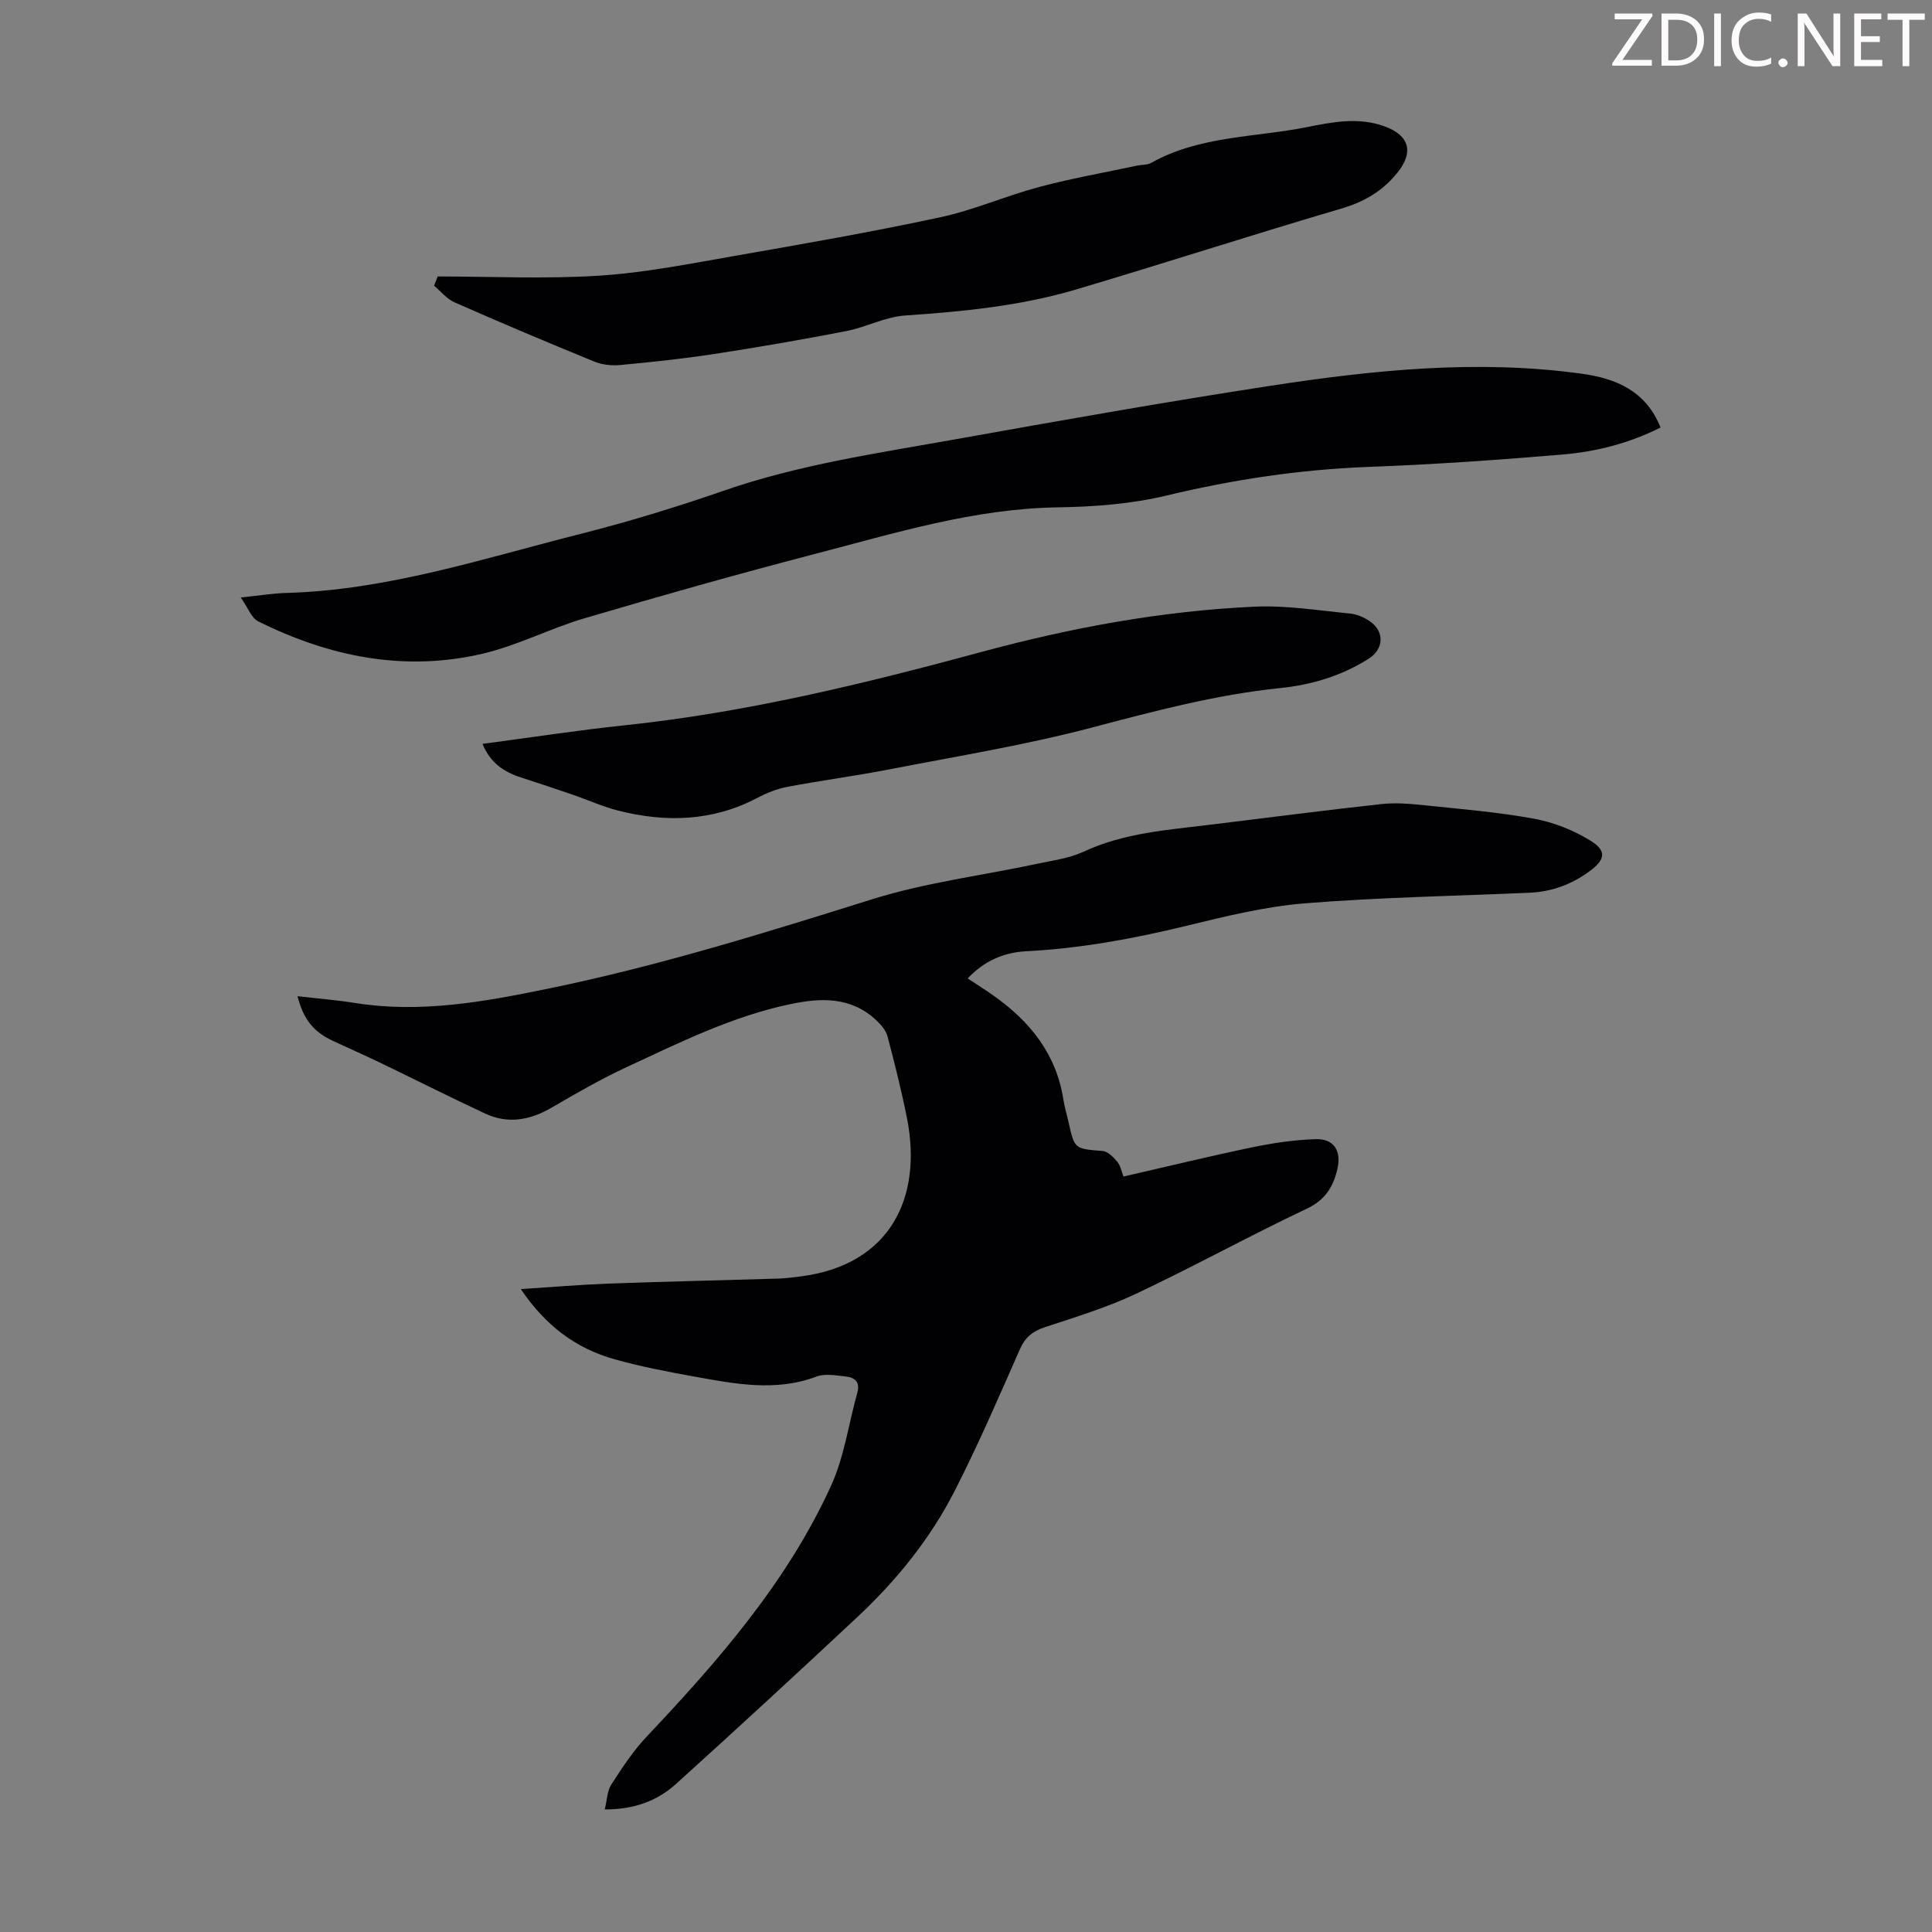
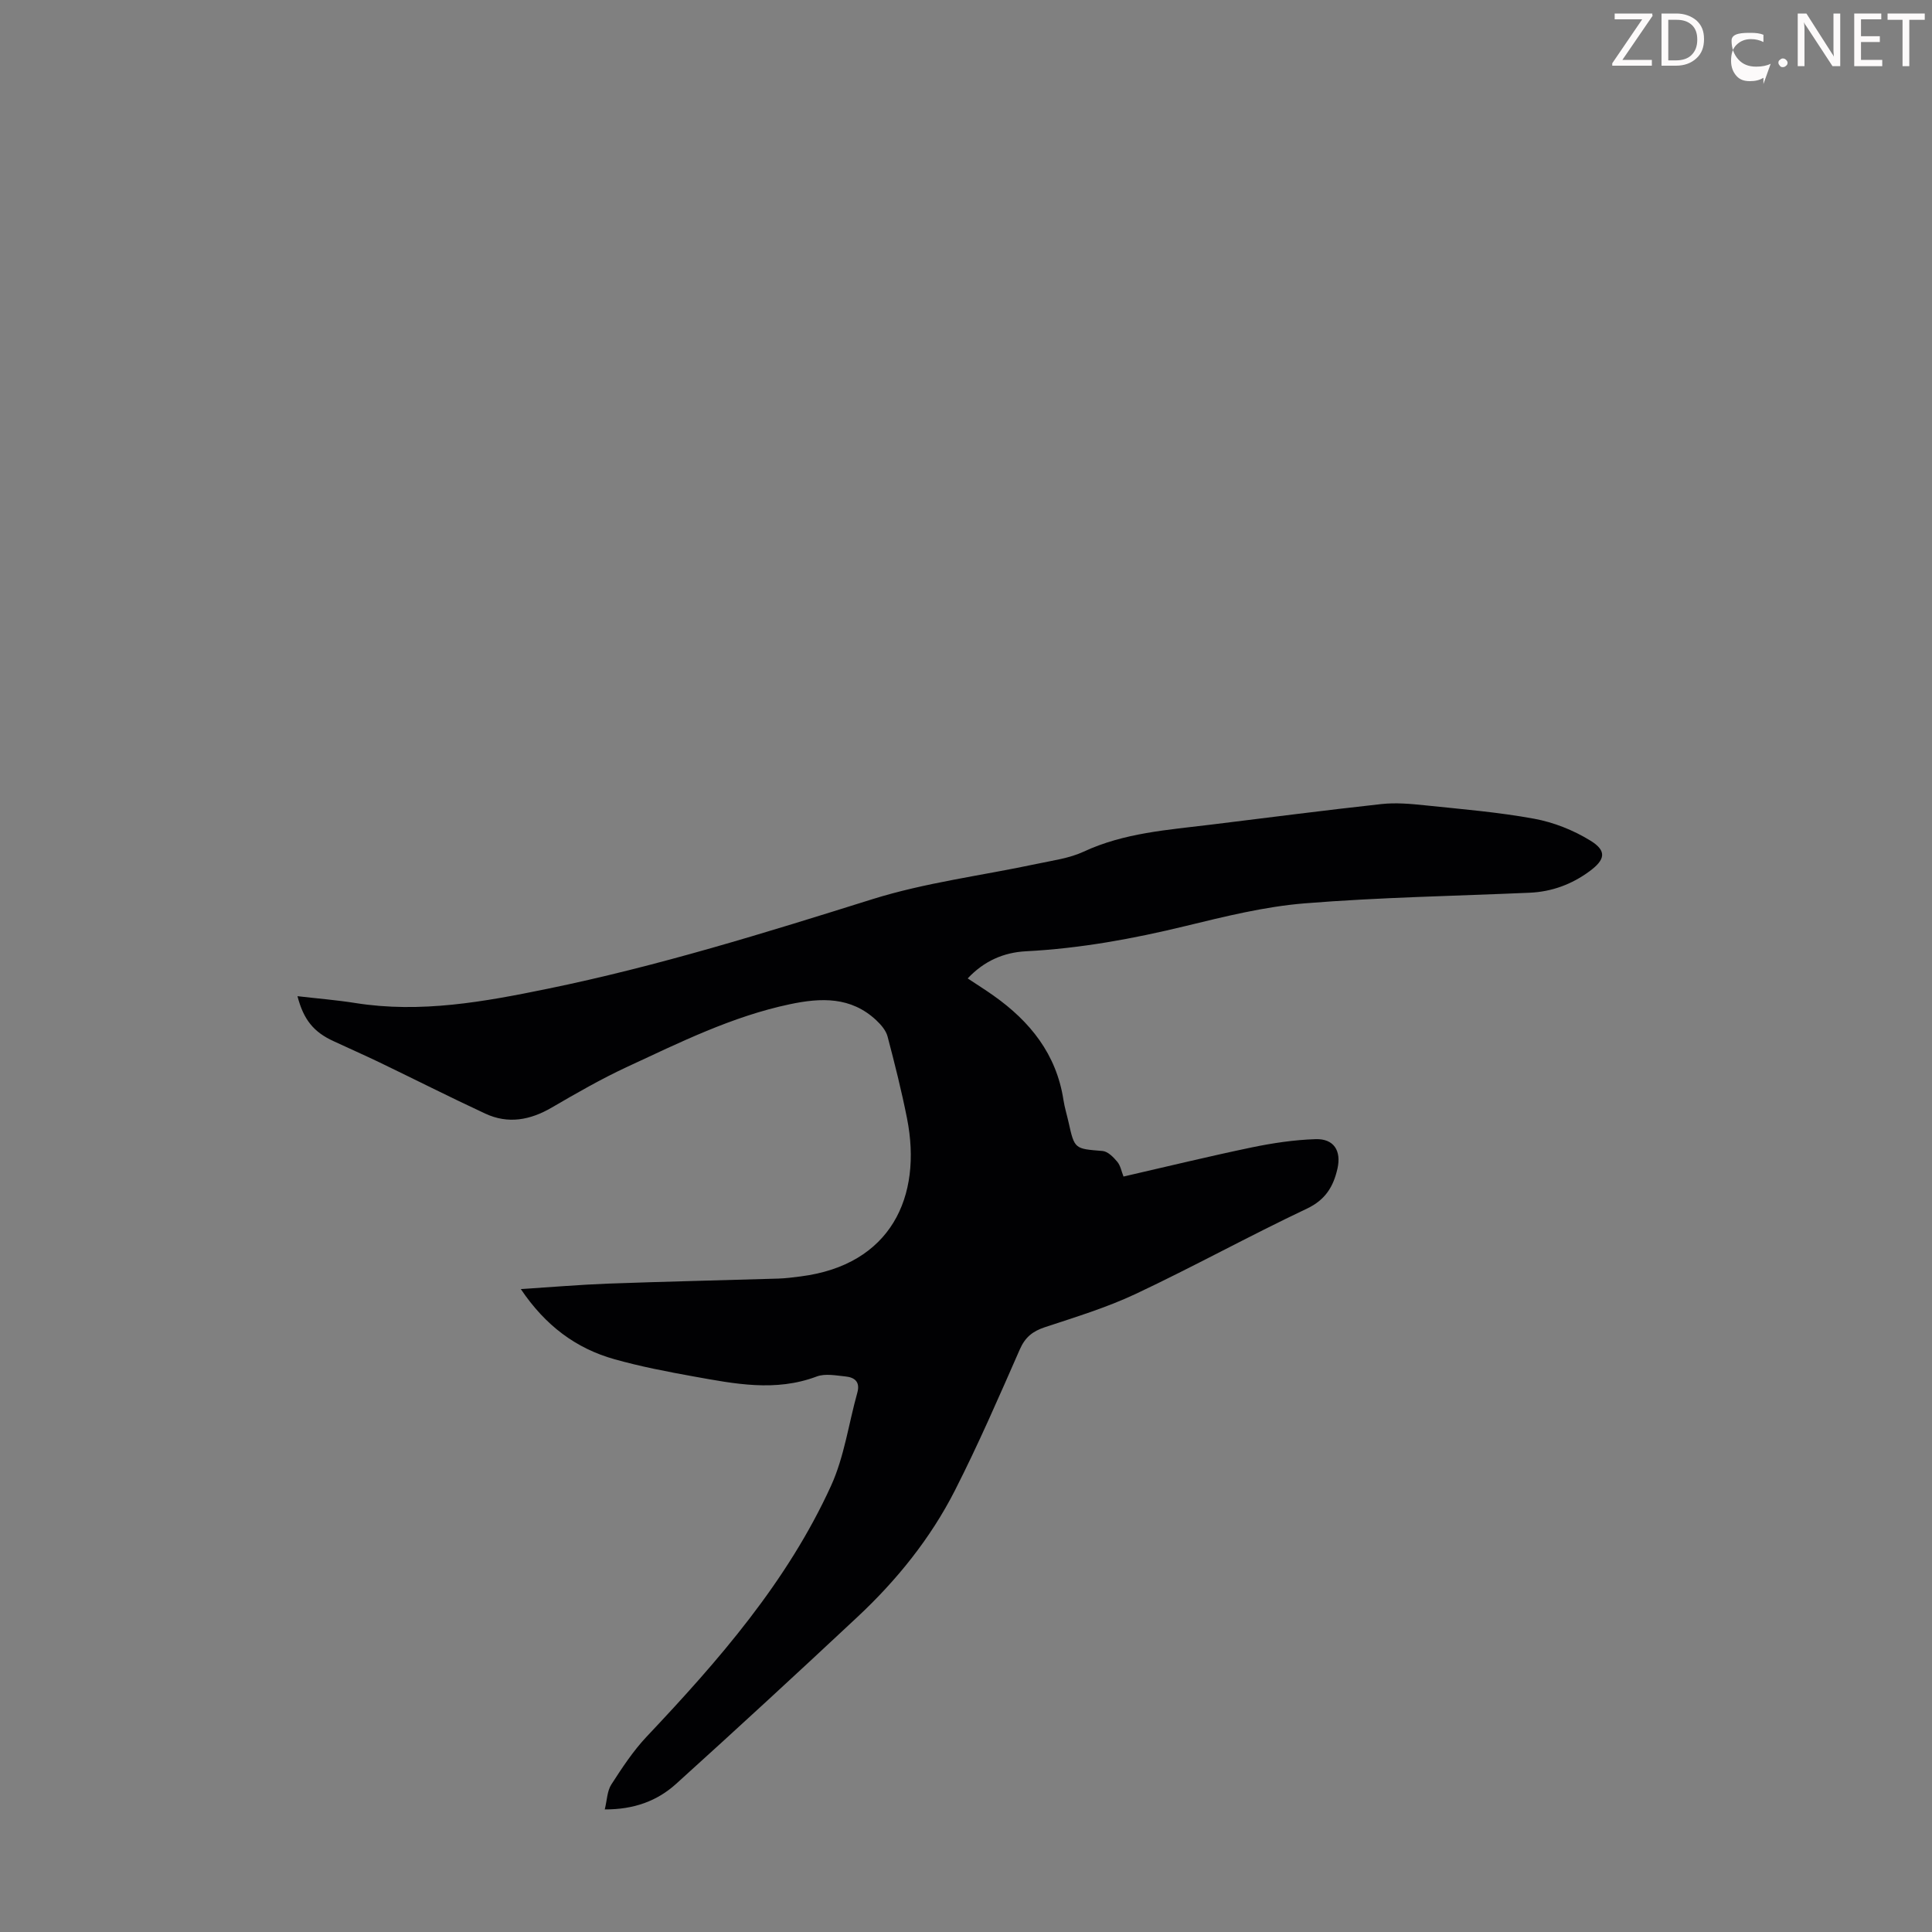
<svg xmlns="http://www.w3.org/2000/svg" enable-background="new 0 0 400 400" viewBox="0 0 400 400">
  <rect x="0" y="0" width="400" height="400" fill="#808080" stroke="none" />
  <g fill="#fcfafa">
    <path d="m342.2 3.2-6.3 9.2h6.1v1.2h-8.2v-.5l6.2-9.1h-5.7v-1.2h7.8v.4z" />
    <path d="m344 13.7v-10.9h3.1c1.6 0 3 .5 4.1 1.4 1.1 1 1.6 2.2 1.6 3.9s-.5 3-1.6 4-2.5 1.5-4.2 1.5h-3zm1.4-9.6v8.4h1.6c1.4 0 2.5-.4 3.2-1.1.8-.8 1.2-1.8 1.2-3.2s-.4-2.4-1.2-3.1-1.8-1-3.1-1z" />
-     <path d="m356.3 2.8v10.9h-1.4v-10.9z" />
-     <path d="m366.6 13.2c-.8.4-1.8.6-3 .6-1.6 0-2.8-.5-3.7-1.5s-1.4-2.3-1.4-3.9c0-1.7.5-3.2 1.6-4.2s2.4-1.6 4-1.6c1 0 1.9.1 2.6.4v1.5c-.8-.4-1.6-.6-2.6-.6-1.2 0-2.2.4-3 1.2s-1.1 1.9-1.1 3.3c0 1.3.4 2.3 1.1 3.1s1.6 1.1 2.8 1.1c1.1 0 2-.2 2.8-.7v1.3z" />
+     <path d="m366.6 13.2c-.8.4-1.8.6-3 .6-1.6 0-2.8-.5-3.7-1.5s-1.4-2.3-1.4-3.9s2.4-1.6 4-1.6c1 0 1.9.1 2.6.4v1.5c-.8-.4-1.6-.6-2.6-.6-1.2 0-2.2.4-3 1.2s-1.1 1.9-1.1 3.3c0 1.3.4 2.3 1.1 3.1s1.6 1.1 2.8 1.1c1.1 0 2-.2 2.8-.7v1.3z" />
    <path d="m368.2 13c0-.3.1-.5.3-.6.2-.2.4-.3.6-.3.3 0 .5.1.7.3s.3.4.3.6-.1.5-.3.6c-.2.2-.4.3-.7.3s-.5-.1-.6-.3c-.2-.2-.3-.4-.3-.6z" />
    <path d="m381.1 13.7h-1.7l-5.5-8.4c-.2-.2-.3-.5-.4-.7 0 .2.1.8.1 1.5v7.6h-1.4v-10.9h1.8l5.3 8.3c.3.4.4.6.4.8 0-.3-.1-.8-.1-1.6v-7.5h1.4v10.9z" />
    <path d="m389.7 13.7h-5.8v-10.9h5.6v1.2h-4.2v3.5h3.9v1.2h-3.9v3.7h4.4z" />
    <path d="m398.4 4.1h-3.1v9.6h-1.4v-9.6h-3.1v-1.3h7.7v1.3z" />
  </g>
  <path d="m61.59 206.25c4.21.49 8.1.8 11.95 1.41 13.55 2.16 26.71-.25 39.9-2.96 22.81-4.68 44.98-11.57 67.17-18.53 11.02-3.45 22.67-4.89 34.02-7.31 3.27-.7 6.72-1.14 9.7-2.52 8.41-3.92 17.44-4.51 26.4-5.61 11.77-1.44 23.52-2.97 35.3-4.26 2.95-.32 6-.05 8.97.26 7.56.79 15.17 1.41 22.63 2.78 4.05.74 8.16 2.38 11.66 4.54 3.43 2.11 3.06 3.94-.19 6.33-3.69 2.72-7.82 4.25-12.42 4.45-15.53.68-31.09.95-46.57 2.2-8.29.67-16.52 2.72-24.64 4.69-10.9 2.65-21.84 4.65-33.05 5.23-4.59.24-8.65 1.98-12.07 5.62 1.88 1.25 3.64 2.35 5.33 3.55 7.6 5.36 13.05 12.15 14.5 21.64.24 1.54.71 3.05 1.05 4.57 1.25 5.61 1.26 5.5 7.05 5.97 1.08.09 2.24 1.27 3.04 2.23.67.8.87 2 1.29 3.06 8.94-2.05 17.71-4.19 26.54-6.03 4.35-.9 8.8-1.57 13.23-1.71 3.77-.12 5.36 2.38 4.53 6.09-.84 3.71-2.47 6.47-6.34 8.3-11.92 5.64-23.48 12.02-35.41 17.64-6.03 2.84-12.5 4.81-18.85 6.91-2.53.84-4.07 2.08-5.17 4.59-4.31 9.81-8.58 19.66-13.44 29.21-5.06 9.94-12.05 18.59-20.19 26.2-12.42 11.62-24.92 23.14-37.53 34.54-3.89 3.52-8.7 5.32-14.77 5.29.48-1.93.49-3.82 1.36-5.16 2.23-3.46 4.53-6.96 7.34-9.94 14.88-15.75 29.08-32.02 38.16-51.93 2.73-6 3.63-12.82 5.43-19.25.63-2.26-.57-3.17-2.45-3.36-1.98-.2-4.21-.65-5.96.01-8.55 3.22-17.01 1.51-25.48-.01-5.49-.99-11-2.05-16.37-3.56-8.01-2.24-14.34-6.99-19.41-14.53 6.38-.41 12.21-.91 18.05-1.13 11.73-.43 23.47-.68 35.21-1.04 1.56-.05 3.12-.25 4.67-.45 18.68-2.38 25.24-16.49 22.03-32.72-1.13-5.7-2.55-11.34-4.03-16.96-.33-1.25-1.36-2.44-2.35-3.37-5.24-4.9-11.43-4.67-17.9-3.3-11.94 2.52-22.77 7.91-33.7 12.98-5.34 2.48-10.48 5.44-15.58 8.41-4.46 2.6-9.02 3.46-13.76 1.25-7.38-3.43-14.64-7.11-21.97-10.64-3.12-1.5-6.29-2.88-9.42-4.35-4.13-1.88-6.23-4.45-7.49-9.32z" fill="#010103" />
-   <path d="m49.84 123.7c3.77-.38 6.62-.86 9.47-.94 20.91-.58 40.64-7.1 60.64-12.16 10.06-2.54 20.02-5.58 29.82-8.98 15.62-5.43 31.89-7.78 48.04-10.67 21.78-3.89 43.58-7.76 65.45-11.11 21.25-3.25 42.62-5.43 64.14-2.48 7.2.99 13.36 3.56 16.4 11.15-6.51 3.28-13.35 5.01-20.34 5.6-13.36 1.13-26.75 2.06-40.15 2.56-14.14.53-27.96 2.61-41.72 5.91-7.31 1.76-15.03 2.35-22.59 2.46-17.35.26-33.7 5.34-50.21 9.63-15.97 4.15-31.86 8.65-47.69 13.31-7.15 2.1-13.92 5.65-21.14 7.35-16.23 3.81-31.76.65-46.49-6.68-1.41-.7-2.12-2.81-3.63-4.95z" fill="#010103" />
-   <path d="m90.62 57.24c11.17 0 22.38.55 33.5-.17 9.54-.62 19.01-2.52 28.45-4.17 14.09-2.46 28.19-4.92 42.16-7.93 6.95-1.49 13.57-4.44 20.46-6.27 6.66-1.77 13.48-2.97 20.23-4.41.98-.21 2.11-.12 2.94-.58 10-5.6 21.35-5.24 32.12-7.37 5.36-1.06 10.72-2.17 16.2-.17 5.12 1.86 6.05 5.33 2.68 9.53-3.14 3.92-6.97 6.12-11.8 7.53-18.32 5.38-36.49 11.28-54.79 16.71-11.51 3.41-23.41 4.57-35.38 5.38-4.12.28-8.07 2.43-12.2 3.23-9.07 1.76-18.18 3.34-27.32 4.74-6.4.98-12.86 1.66-19.31 2.27-1.79.17-3.81 0-5.45-.67-9.72-3.97-19.39-8.06-29-12.29-1.61-.71-2.84-2.28-4.24-3.45.26-.64.5-1.28.75-1.91z" fill="#010103" />
-   <path d="m99.9 154.01c9.95-1.31 19.65-2.82 29.4-3.84 25.1-2.64 49.51-8.58 73.79-15.16 18.62-5.05 37.5-8.54 56.77-9.41 6.53-.29 13.13.8 19.68 1.43 1.38.13 2.84.77 4.01 1.56 3.17 2.14 2.99 5.79-.22 7.82-5.6 3.53-11.8 5.39-18.3 6.05-13.28 1.36-26.07 4.78-38.94 8.17-13.79 3.63-27.93 5.93-41.95 8.66-7.02 1.36-14.12 2.29-21.14 3.62-2.16.41-4.3 1.28-6.26 2.31-9.23 4.84-18.86 5.1-28.7 2.62-3.2-.81-6.25-2.2-9.39-3.28-3.58-1.23-7.17-2.43-10.78-3.59-3.56-1.15-6.4-3.06-7.97-6.96z" fill="#010103" />
</svg>